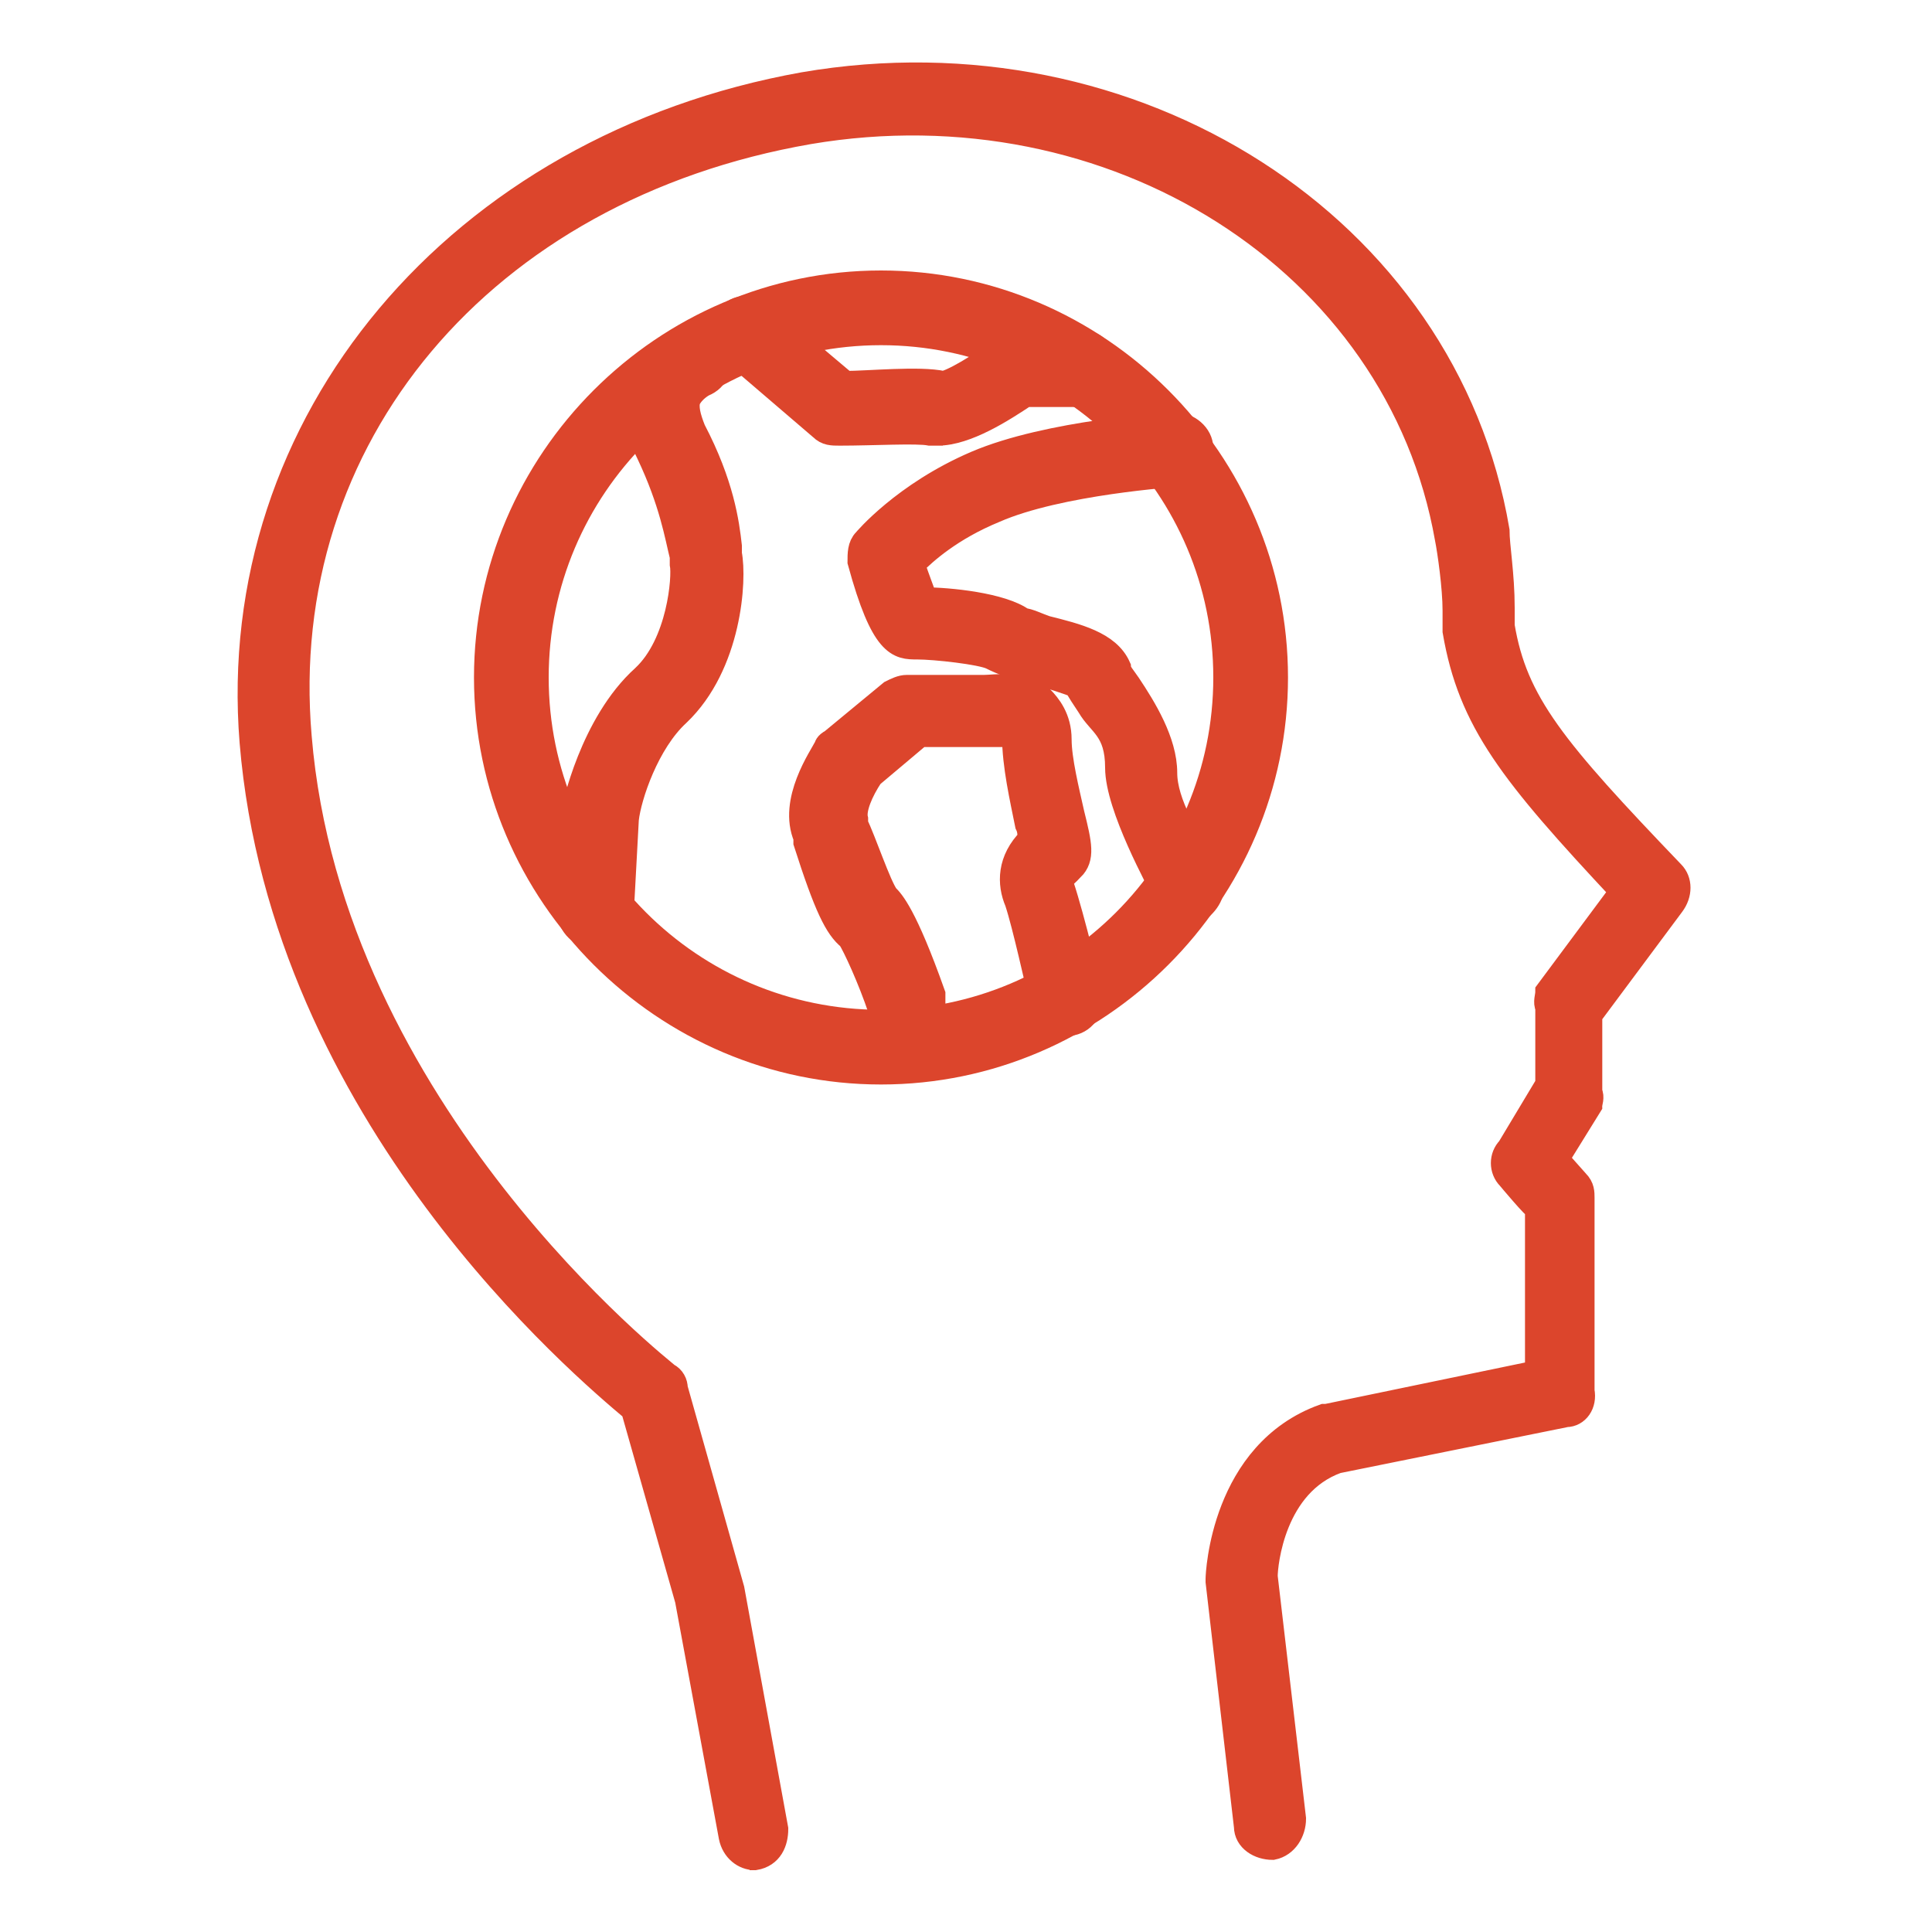
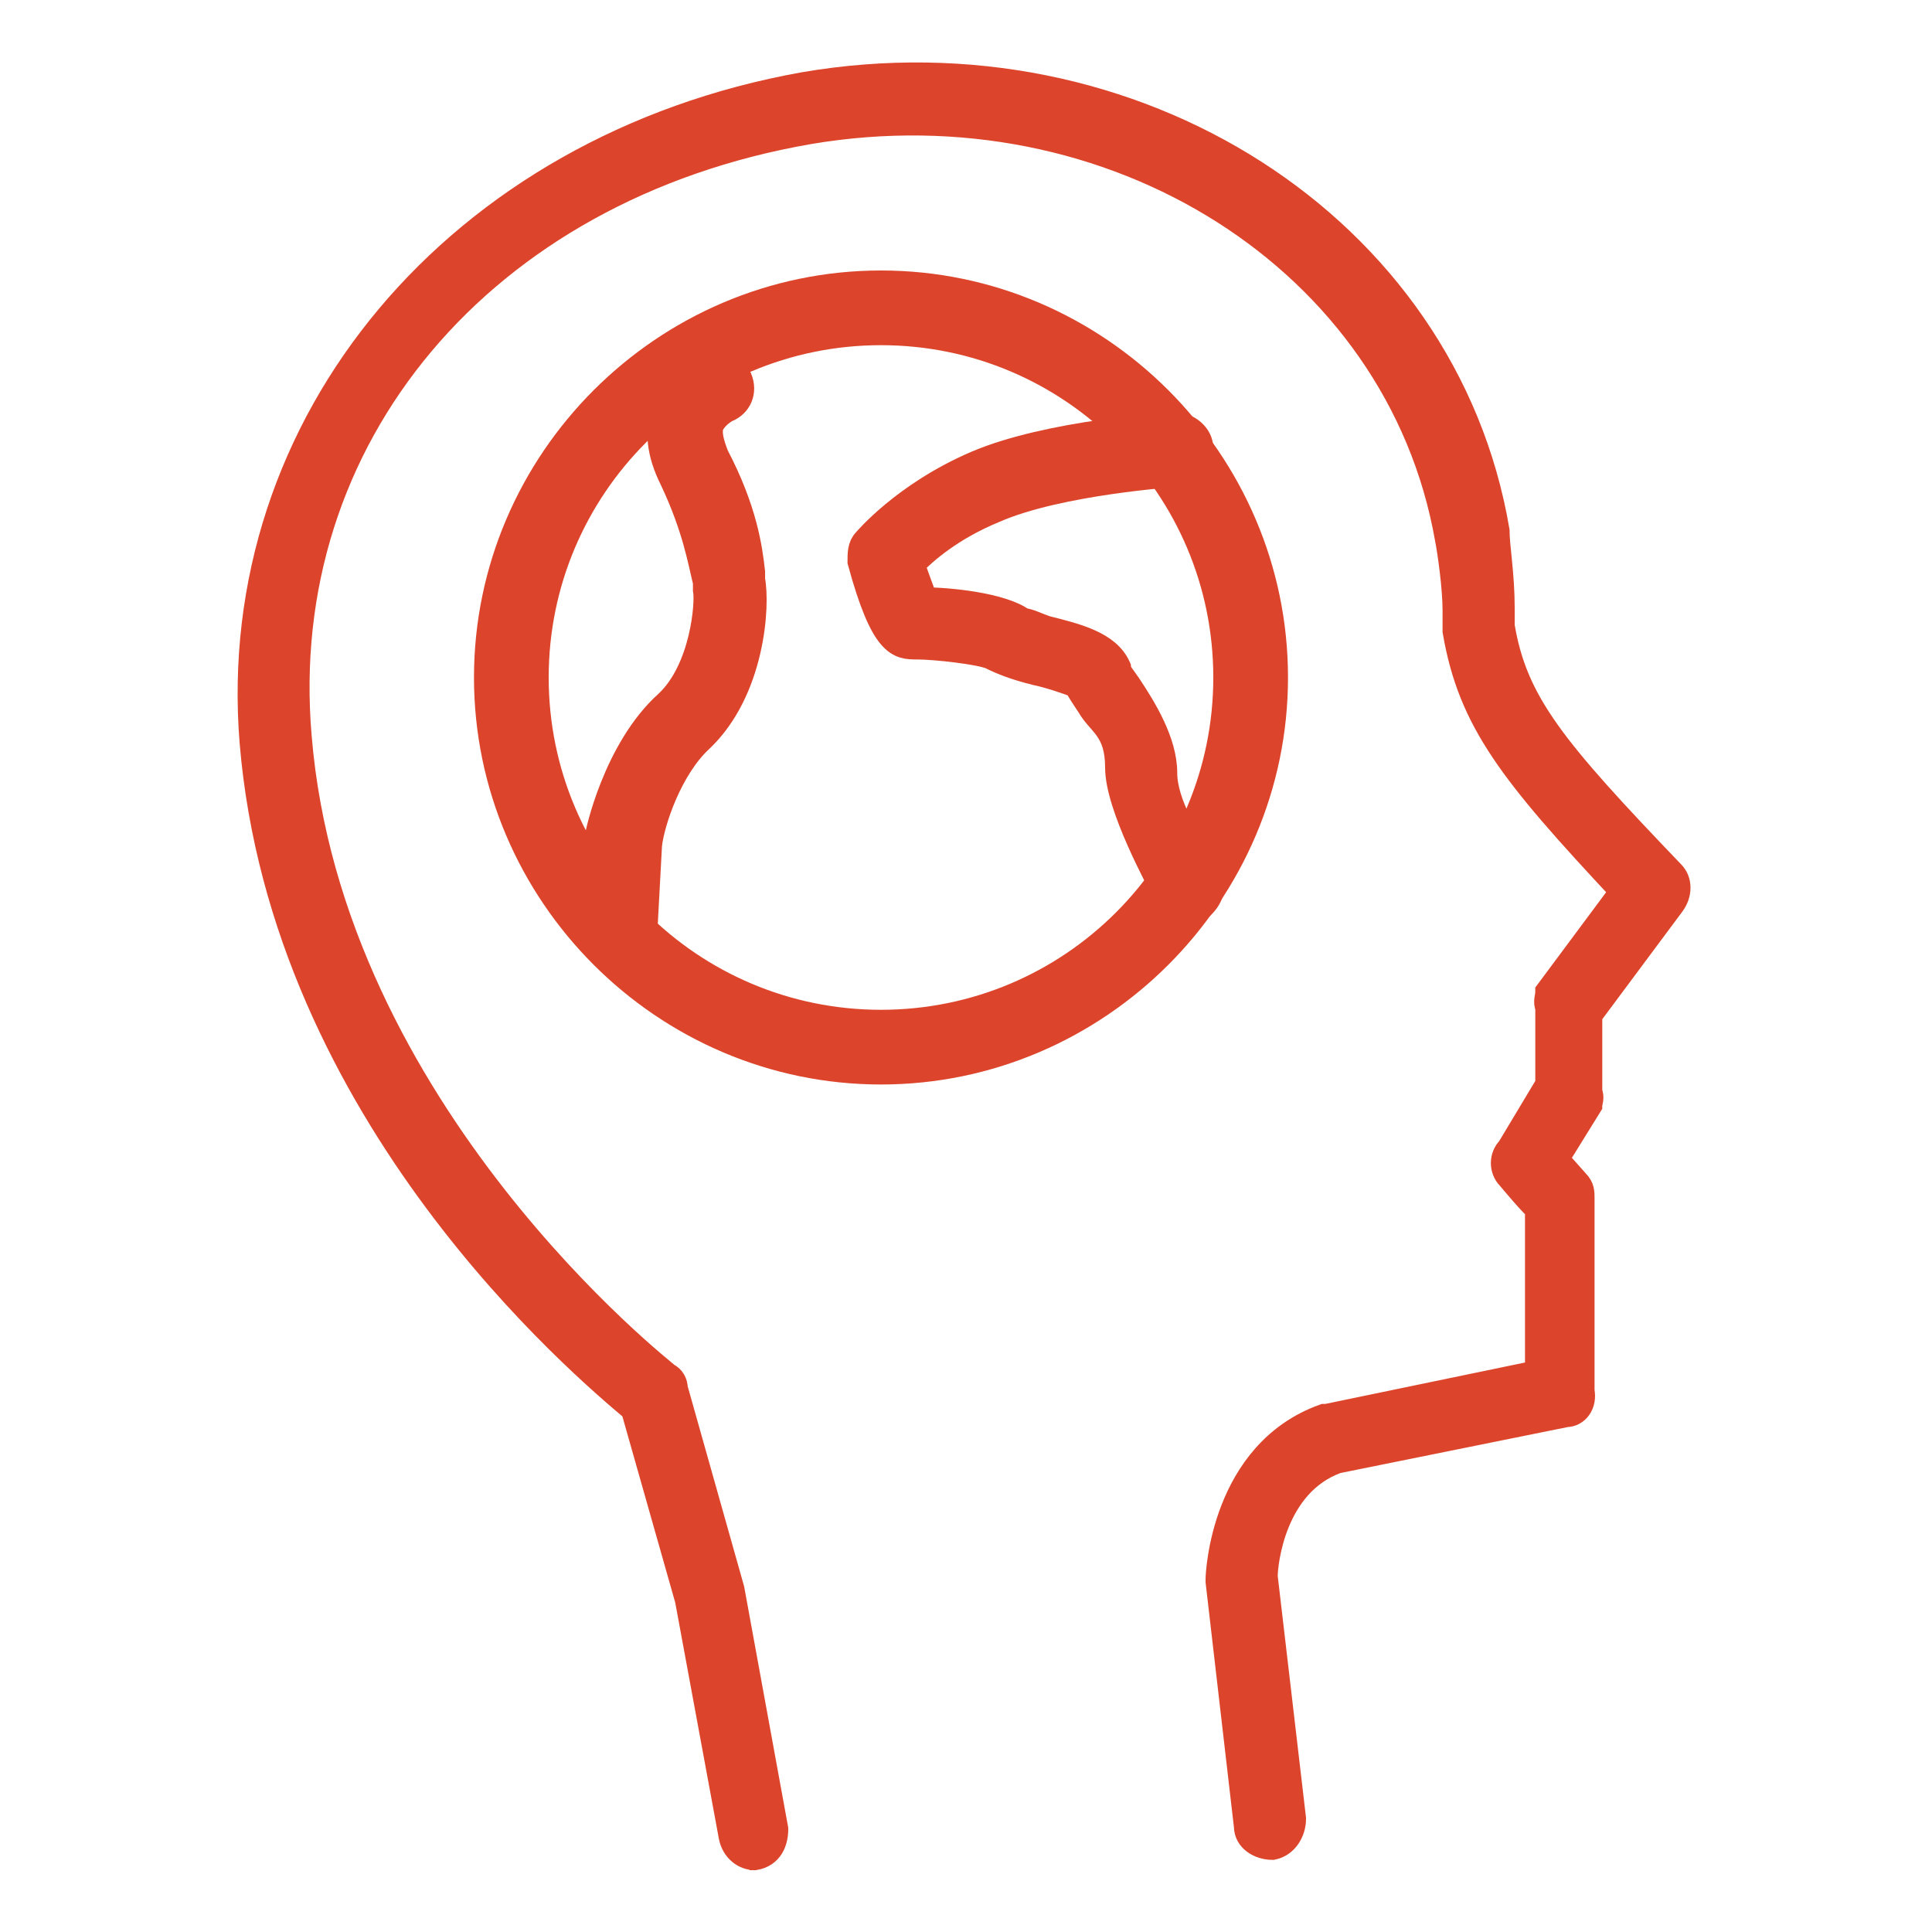
<svg xmlns="http://www.w3.org/2000/svg" id="Calque_2" viewBox="0 0 75 75">
  <defs>
    <style>      .st0 {        fill: #dc452c;        stroke: #dc452c;        stroke-miterlimit: 10;      }    </style>
  </defs>
  <path class="st0" d="M29.3,72.1c-.4,0-.8-.3-.9-.8l-1.7-9.2-2.1-7.4c-1.9-1.6-13.6-11.4-14.8-25.9-1-12.4,8-23.1,21.4-25.5,12.8-2.2,24.9,5.5,26.9,17.3,0,.6.2,1.7.2,3v.7c.5,3,2,4.8,6.6,9.6.3.3.3.8,0,1.2l-3.2,4.3v3c.1.2,0,.4,0,.5l-1.3,2.1.8.9c.2.2.2.4.2.6v7.5c.1.5-.2.9-.6.9l-8.9,1.8c-2.5.9-2.8,4-2.8,4.5l1.1,9.4c0,.5-.3,1-.8,1.1-.5,0-1-.3-1-.8l-1.1-9.5s0,0,0-.1c0-.2.2-4.9,4.1-6.3,0,0,0,0,.1,0l8.2-1.7v-6.4c-.1,0-1.1-1.2-1.1-1.2-.3-.3-.3-.8,0-1.1l1.5-2.5v-3c-.1-.2,0-.4,0-.6l2.9-3.9c-4.3-4.6-5.9-6.6-6.5-10.1v-.8c0-.9-.2-2.3-.3-2.8-1.9-10.8-13-17.8-24.8-15.8-12.7,2.2-20.8,11.9-19.8,23.5,1.2,14.6,14.2,24.7,14.3,24.8.2.1.3.3.3.5l2.2,7.8,1.7,9.3c0,.5-.2,1-.8,1.1,0,0-.1,0-.2,0Z" />
  <g>
    <path class="st0" d="M34.2,41.6c-8.4,0-15.3-6.9-15.3-15.3s6.9-15.3,15.3-15.3,15.3,6.9,15.3,15.3-6.9,15.3-15.3,15.3ZM34.2,12.9c-7.4,0-13.4,6-13.4,13.4s6,13.4,13.4,13.4,13.4-6,13.4-13.4-6-13.4-13.4-13.4Z" />
-     <path class="st0" d="M23,36.3s0,0,0,0c-.5,0-.9-.5-.9-1l.2-3.7s0,0,0-.1c0-.1.7-3.4,2.7-5.2,1.4-1.3,1.6-3.9,1.5-4.4v-.3c-.2-.8-.4-2.1-1.3-4-.5-1-.6-1.9-.3-2.7.4-1.2,1.5-1.7,1.6-1.7.5-.2,1,0,1.3.5.2.5,0,1-.5,1.2,0,0-.4.2-.6.6-.1.3,0,.7.2,1.2,1.1,2.1,1.3,3.6,1.4,4.5v.3c.2,1,0,4.3-2,6.2-1.2,1.1-1.9,3.2-2,4.1l-.2,3.7c0,.5-.4.9-.9.9Z" />
+     <path class="st0" d="M23,36.3s0,0,0,0l.2-3.7s0,0,0-.1c0-.1.7-3.4,2.7-5.2,1.4-1.3,1.6-3.9,1.5-4.4v-.3c-.2-.8-.4-2.1-1.3-4-.5-1-.6-1.9-.3-2.7.4-1.2,1.5-1.7,1.6-1.7.5-.2,1,0,1.3.5.2.5,0,1-.5,1.2,0,0-.4.2-.6.6-.1.3,0,.7.2,1.2,1.1,2.1,1.3,3.6,1.4,4.5v.3c.2,1,0,4.3-2,6.2-1.2,1.1-1.9,3.2-2,4.1l-.2,3.7c0,.5-.4.9-.9.9Z" />
    <path class="st0" d="M46.1,35.3c-.3,0-.7-.2-.8-.5-.3-.6-1.9-3.5-1.9-5s-.7-1.7-1.1-2.4c-.2-.3-.4-.6-.5-.8-.2-.1-1.1-.4-1.6-.5-.8-.2-1.3-.4-1.7-.6-.4-.2-2.2-.4-2.9-.4s-1.3,0-2.2-3.3c0-.3,0-.6.2-.8,0,0,1.5-1.8,4.3-3,2.8-1.2,7.5-1.5,7.7-1.5.5,0,1,.4,1,.9,0,.5-.4,1-.9,1,0,0-4.6.3-7.1,1.4-1.7.7-2.7,1.6-3.2,2.1.2.6.4,1.1.5,1.4.9,0,3,.2,3.8.8.2,0,.6.2.9.3,1.2.3,2.4.6,2.8,1.5,0,.2.2.4.4.7.6.9,1.4,2.2,1.4,3.4s.9,2.6,1.7,4c.3.5,0,1-.4,1.3-.1,0-.3.1-.5.1ZM39.7,24.2s0,0,0,0c0,0,0,0,0,0ZM39.6,24.1h0ZM35.5,23.3h0,0Z" />
-     <path class="st0" d="M35.1,41.3c-.5,0-.9-.4-.9-.9v-1.2c-.4-1.2-1-2.5-1.2-2.8-.5-.4-.9-1.2-1.7-3.7v-.2c-.6-1.4.6-3.1.8-3.5,0,0,0-.1.2-.2l2.3-1.9c.2-.1.4-.2.6-.2h3c.4,0,1.5-.2,2.2.4.3.3.7.8.7,1.6s.3,2,.5,2.9c.3,1.2.4,1.7,0,2.1,0,0-.1,0-.2.2-.2.2-.3.2-.2.5.4,1.2,1.1,4.1,1.1,4.2.1.5-.2,1-.7,1.1-.5.1-1-.2-1.1-.7-.2-.8-.7-3.1-1-4-.3-.7-.3-1.6.5-2.4,0-.2,0-.4-.1-.6-.2-1-.5-2.3-.5-3.4s0-.1,0-.1c0,0-.5,0-.7,0,0,0-.2,0-.2,0h-2.8l-1.9,1.6c-.4.6-.7,1.3-.6,1.7v.2c.3.6.9,2.4,1.2,2.8.2.2.7.7,1.8,3.8,0,.1,0,.2,0,.3v1.4c0,.5-.4.9-.9.9ZM34.1,34.8h0ZM34,34.7s0,0,0,0c0,0,0,0,0,0Z" />
-     <path class="st0" d="M36.6,16.8c-.2,0-.3,0-.5,0-.5-.1-2.2,0-3.5,0-.3,0-.5,0-.7-.2l-3.5-3c-.4-.3-.4-.9-.1-1.3.3-.4.9-.4,1.3-.1l3.2,2.7c.9,0,2.9-.2,3.8,0h0c.3,0,1.5-.7,2.4-1.4.2-.1.4-.2.6-.2h2.5c.5.1.9.6.9,1.1,0,.5-.5.9-1,.9h-2.2c-.9.6-2.3,1.5-3.4,1.5Z" />
  </g>
</svg>